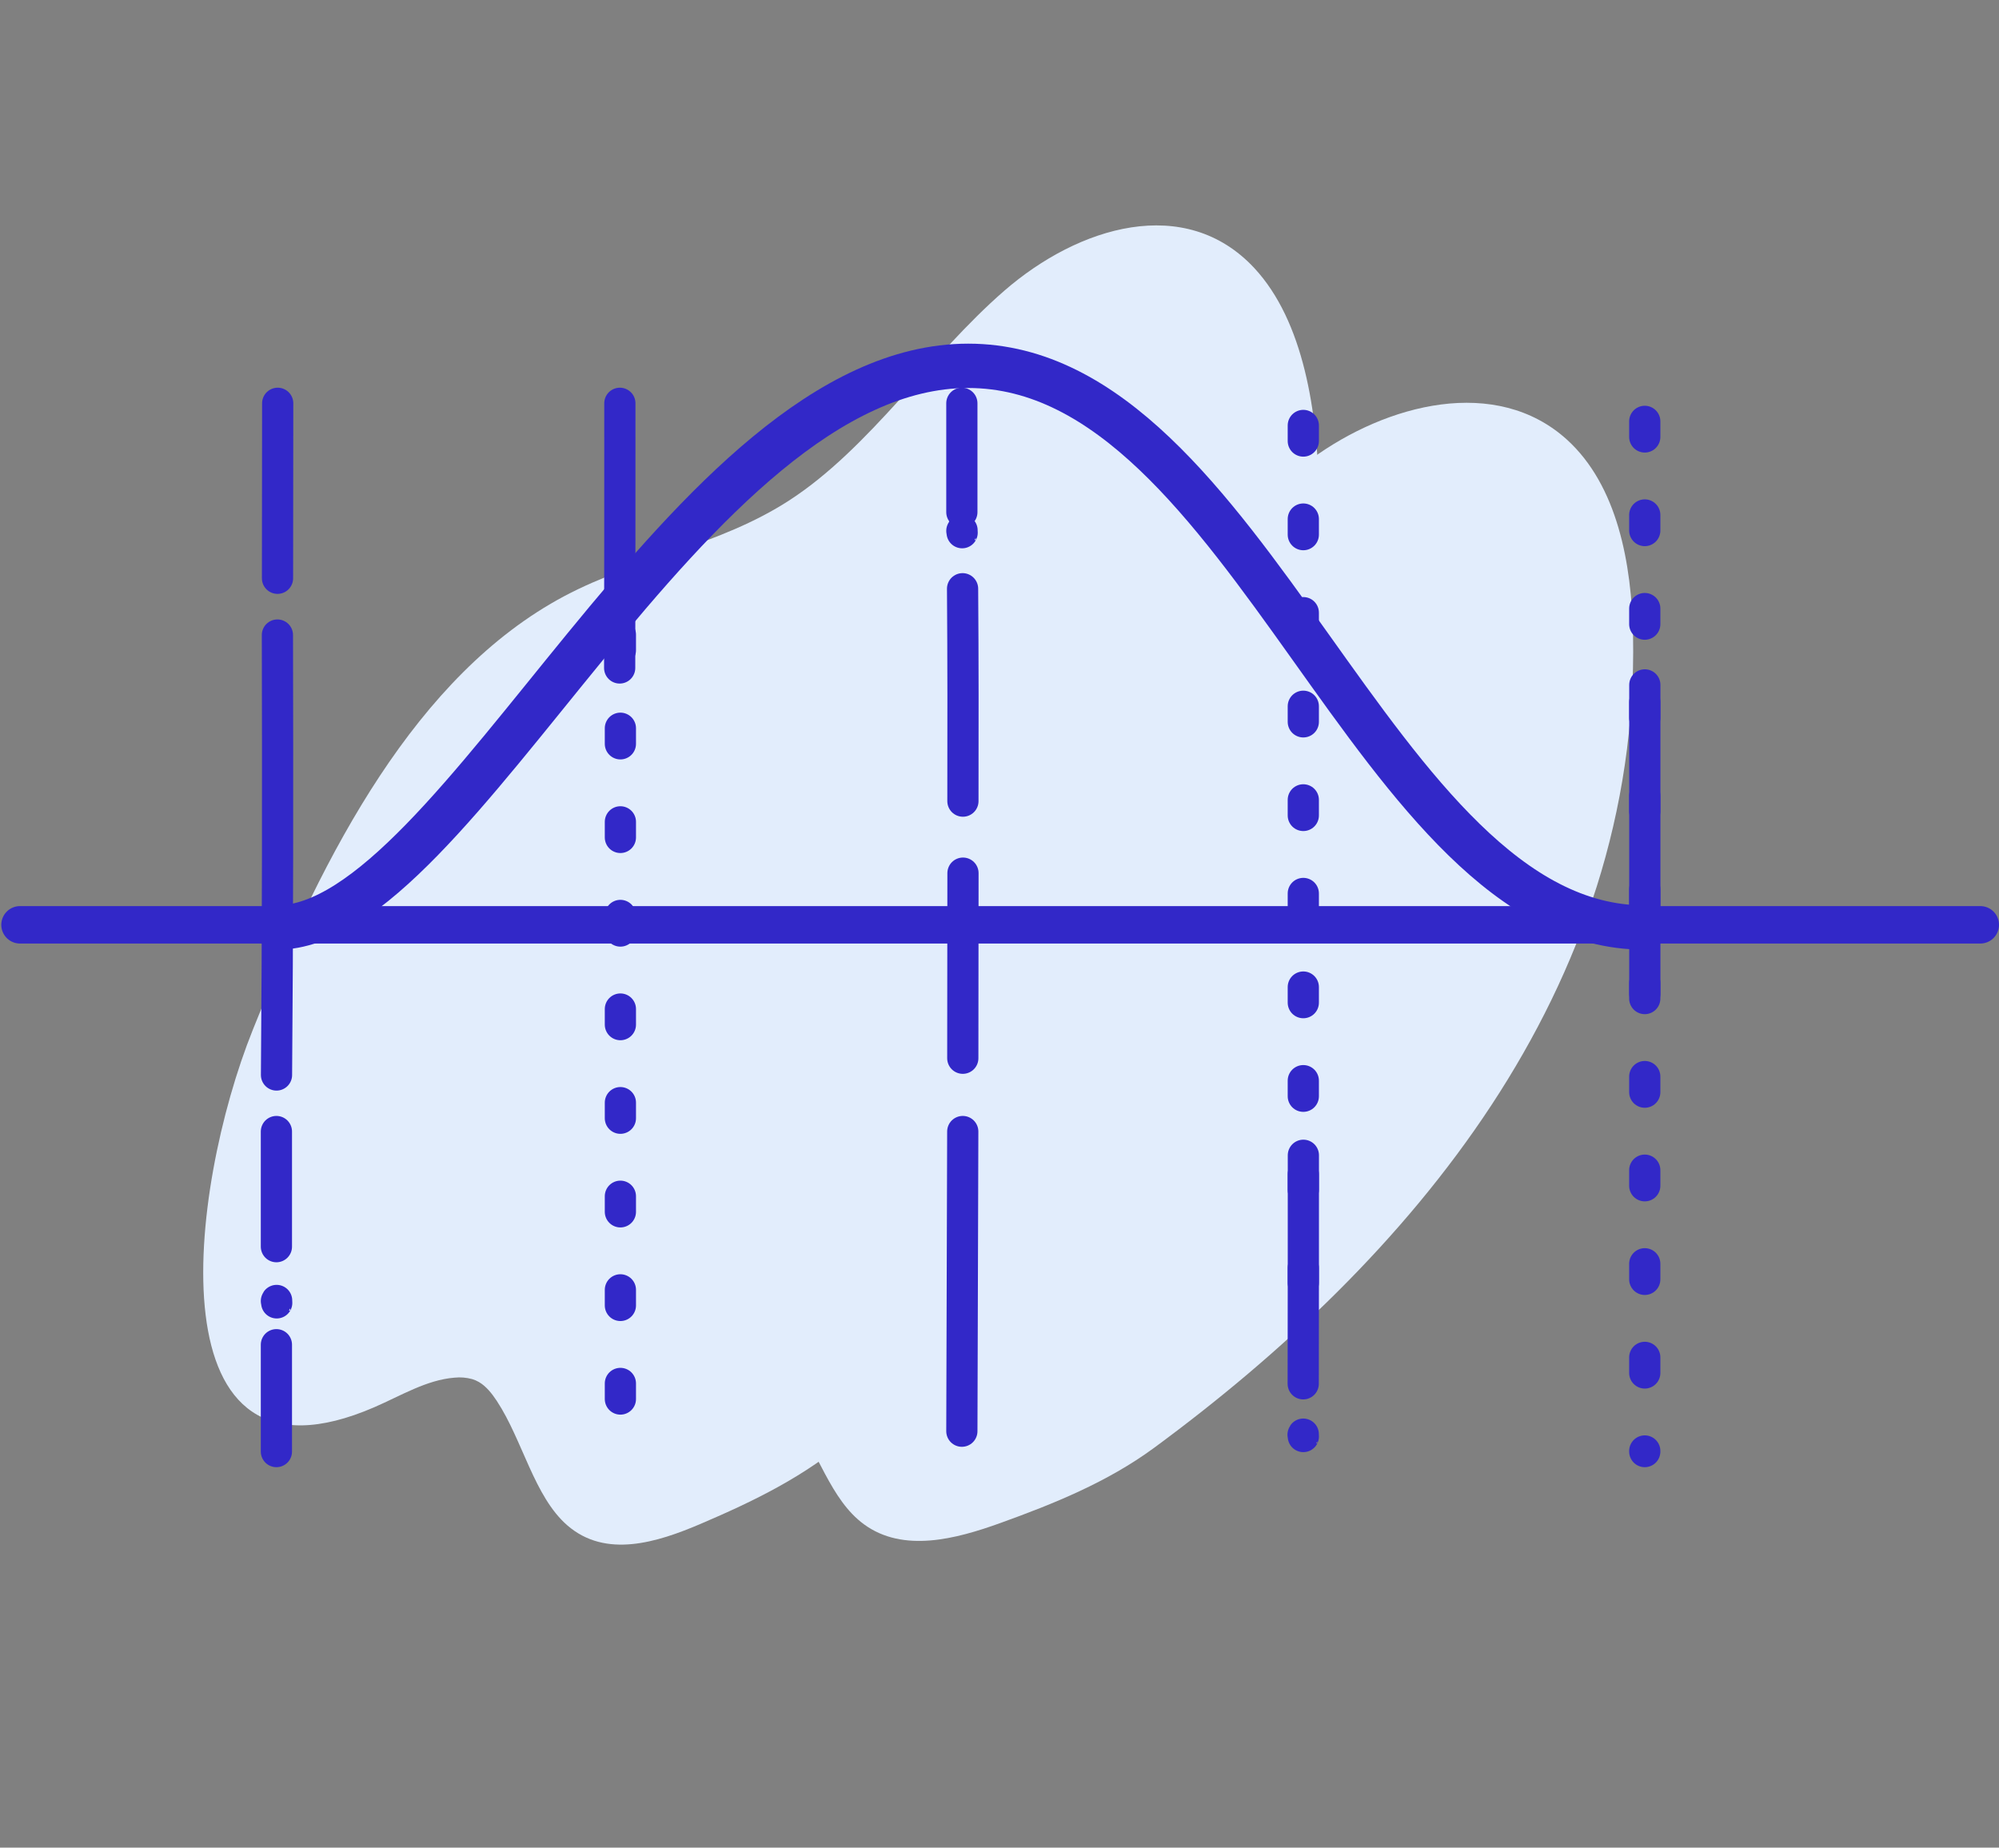
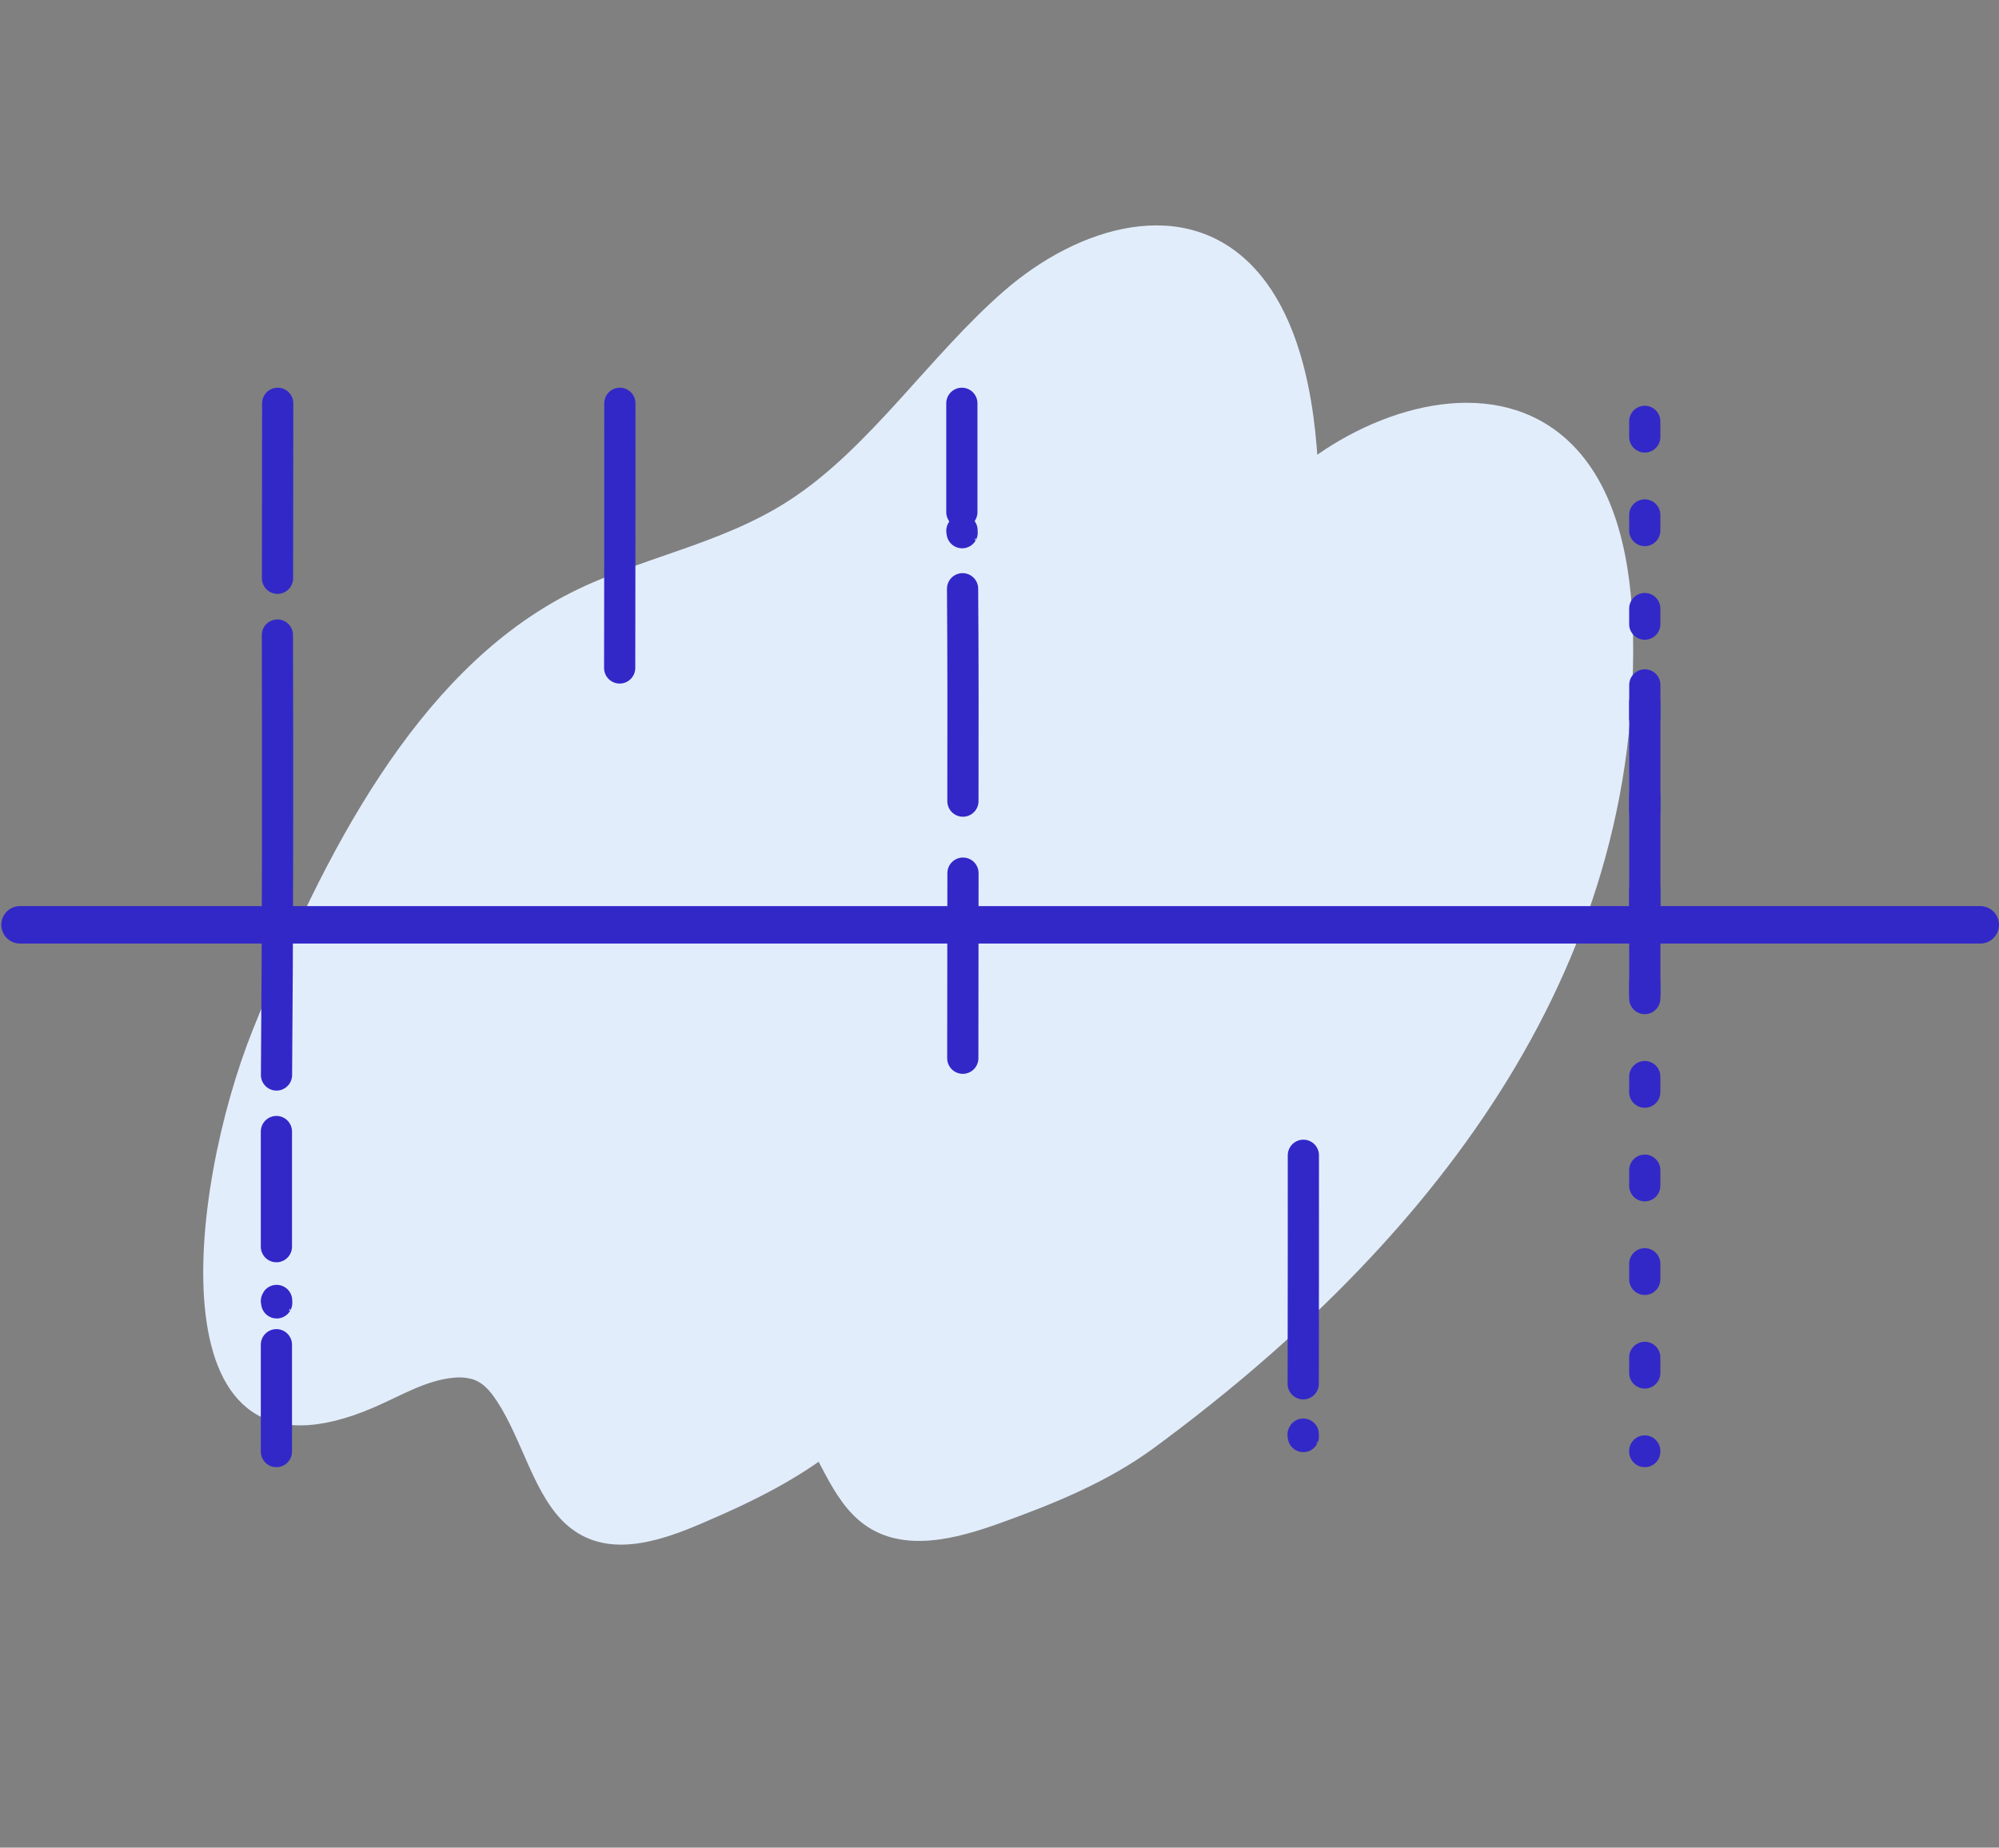
<svg xmlns="http://www.w3.org/2000/svg" width="541" height="500" viewBox="0 0 541 500" fill="none">
  <rect x="0" y="0" width="541" height="500" fill="#808080" stroke="none" />
-   <path d="M207.491 378.36C208.128 378.522 208.75 378.751 209.348 379.041C211.315 380.008 212.914 381.683 214.311 383.473C221.486 392.676 224.622 405.778 233.831 412.51C244.438 420.264 258.636 416.518 270.762 412.146C285.213 406.937 299.673 401.102 312.292 391.843C381.143 341.196 443.784 268.433 441.961 171.882C441.594 152.481 437.741 131.387 424.057 118.962C404.938 101.65 375.411 109.164 354.785 124.281C334.159 139.398 317.593 160.967 295.389 173.139C275.801 183.875 253.288 186.484 233.008 195.545C191.951 213.952 166.45 255.465 146.74 296.784C128.865 334.275 118.542 407.503 180.373 384.922C187.696 382.249 194.867 378.53 202.578 378.02C204.222 377.872 205.877 377.986 207.491 378.36ZM222.951 332.678L222.685 334.284L222.584 332.876L222.951 332.678Z" fill="#E2EDFC" />
+   <path d="M207.491 378.36C208.128 378.522 208.75 378.751 209.348 379.041C211.315 380.008 212.914 381.683 214.311 383.473C221.486 392.676 224.622 405.778 233.831 412.51C244.438 420.264 258.636 416.518 270.762 412.146C285.213 406.937 299.673 401.102 312.292 391.843C381.143 341.196 443.784 268.433 441.961 171.882C441.594 152.481 437.741 131.387 424.057 118.962C404.938 101.65 375.411 109.164 354.785 124.281C334.159 139.398 317.593 160.967 295.389 173.139C275.801 183.875 253.288 186.484 233.008 195.545C191.951 213.952 166.45 255.465 146.74 296.784C128.865 334.275 118.542 407.503 180.373 384.922C187.696 382.249 194.867 378.53 202.578 378.02C204.222 377.872 205.877 377.986 207.491 378.36M222.951 332.678L222.685 334.284L222.584 332.876L222.951 332.678Z" fill="#E2EDFC" />
  <path d="M127.803 373.213C128.426 373.401 129.034 373.665 129.618 374.002C131.54 375.122 133.104 377.064 134.469 379.139C141.482 389.807 144.546 404.992 153.547 412.796C163.913 421.783 177.79 417.442 189.641 412.374C203.765 406.336 217.897 399.573 230.23 388.841C297.521 330.136 358.744 245.797 356.962 133.886C356.603 111.399 352.837 86.948 339.464 72.546C320.778 52.48 291.919 61.191 271.761 78.713C251.602 96.234 235.411 121.234 213.71 135.342C194.566 147.786 172.563 150.811 152.743 161.313C112.615 182.649 87.692 230.766 68.428 278.659C50.959 322.114 40.869 406.992 101.3 380.819C108.457 377.72 115.465 373.41 123.002 372.818C124.609 372.647 126.226 372.78 127.803 373.213ZM142.913 320.263L142.653 322.125L142.554 320.493L142.913 320.263Z" fill="#E2EDFC" />
  <path d="M5.414 250.271H535.937" stroke="#3228C8" stroke-width="10.133" stroke-linecap="round" stroke-linejoin="round" />
-   <path d="M167.9 171.743V389.621" stroke="#3228C8" stroke-width="8.444" stroke-linecap="round" stroke-linejoin="round" stroke-dasharray="4.22 21.11" />
-   <path d="M260.556 306.212L260.312 387.307" stroke="#3228C8" stroke-width="8.444" stroke-linecap="round" stroke-linejoin="round" />
  <path d="M260.616 236.288C260.616 252.979 260.599 269.675 260.565 286.377" stroke="#3228C8" stroke-width="8.444" stroke-linecap="round" stroke-linejoin="round" />
  <path d="M75.077 171.853C75.17 211.362 75.17 251.335 74.832 290.912" stroke="#3228C8" stroke-width="8.444" stroke-linecap="round" stroke-linejoin="round" />
  <path d="M75.153 109.14C75.153 124.902 75.136 140.686 75.103 156.493" stroke="#3228C8" stroke-width="8.444" stroke-linecap="round" stroke-linejoin="round" />
  <path d="M260.506 159.322C260.649 177.679 260.641 198.443 260.599 216.8" stroke="#3228C8" stroke-width="8.444" stroke-linecap="round" stroke-linejoin="round" />
  <path d="M260.312 143.658C260.312 145.693 260.362 142.13 260.388 144.157" stroke="#3228C8" stroke-width="8.444" stroke-linecap="round" stroke-linejoin="round" />
  <path d="M74.772 156.206C74.772 158.233 74.823 154.669 74.849 156.704" stroke="#3228C8" stroke-width="6.755" stroke-linecap="round" stroke-linejoin="round" />
  <path d="M352.653 388.262C352.653 390.288 352.712 386.725 352.729 388.751" stroke="#3228C8" stroke-width="8.444" stroke-linecap="round" stroke-linejoin="round" />
  <path d="M260.312 109.14V138.6" stroke="#3228C8" stroke-width="8.444" stroke-linecap="round" stroke-linejoin="round" />
  <path d="M74.806 363.901V392.822" stroke="#3228C8" stroke-width="8.444" stroke-linecap="round" stroke-linejoin="round" />
  <path d="M74.806 352.079C74.806 354.106 74.865 350.542 74.89 352.577" stroke="#3228C8" stroke-width="8.444" stroke-linecap="round" stroke-linejoin="round" />
  <path d="M74.806 306.212V337.37" stroke="#3228C8" stroke-width="8.444" stroke-linecap="round" stroke-linejoin="round" />
-   <path d="M352.72 115.135V347.157" stroke="#3228C8" stroke-width="8.444" stroke-linecap="round" stroke-linejoin="round" stroke-dasharray="4.22 21.11" />
  <path d="M445.131 114.028V392.821" stroke="#3228C8" stroke-width="8.444" stroke-linecap="round" stroke-linejoin="round" stroke-dasharray="4.22 21.11" />
  <path d="M167.756 109.14C167.756 124.406 167.756 166.888 167.705 180.761" stroke="#3228C8" stroke-width="8.444" stroke-linecap="round" stroke-linejoin="round" />
  <path d="M445.147 185.346C445.147 203.162 445.147 252.728 445.147 268.94" stroke="#3228C8" stroke-width="8.444" stroke-linecap="round" stroke-linejoin="round" />
  <path d="M352.738 312.638C352.738 325.819 352.739 362.499 352.696 374.481" stroke="#3228C8" stroke-width="8.444" stroke-linecap="round" stroke-linejoin="round" />
-   <path d="M75 251C123.992 251 186.006 99 262.053 99C338.101 99 371.877 251 445 251" stroke="#3228C8" stroke-width="12" stroke-linecap="round" />
</svg>